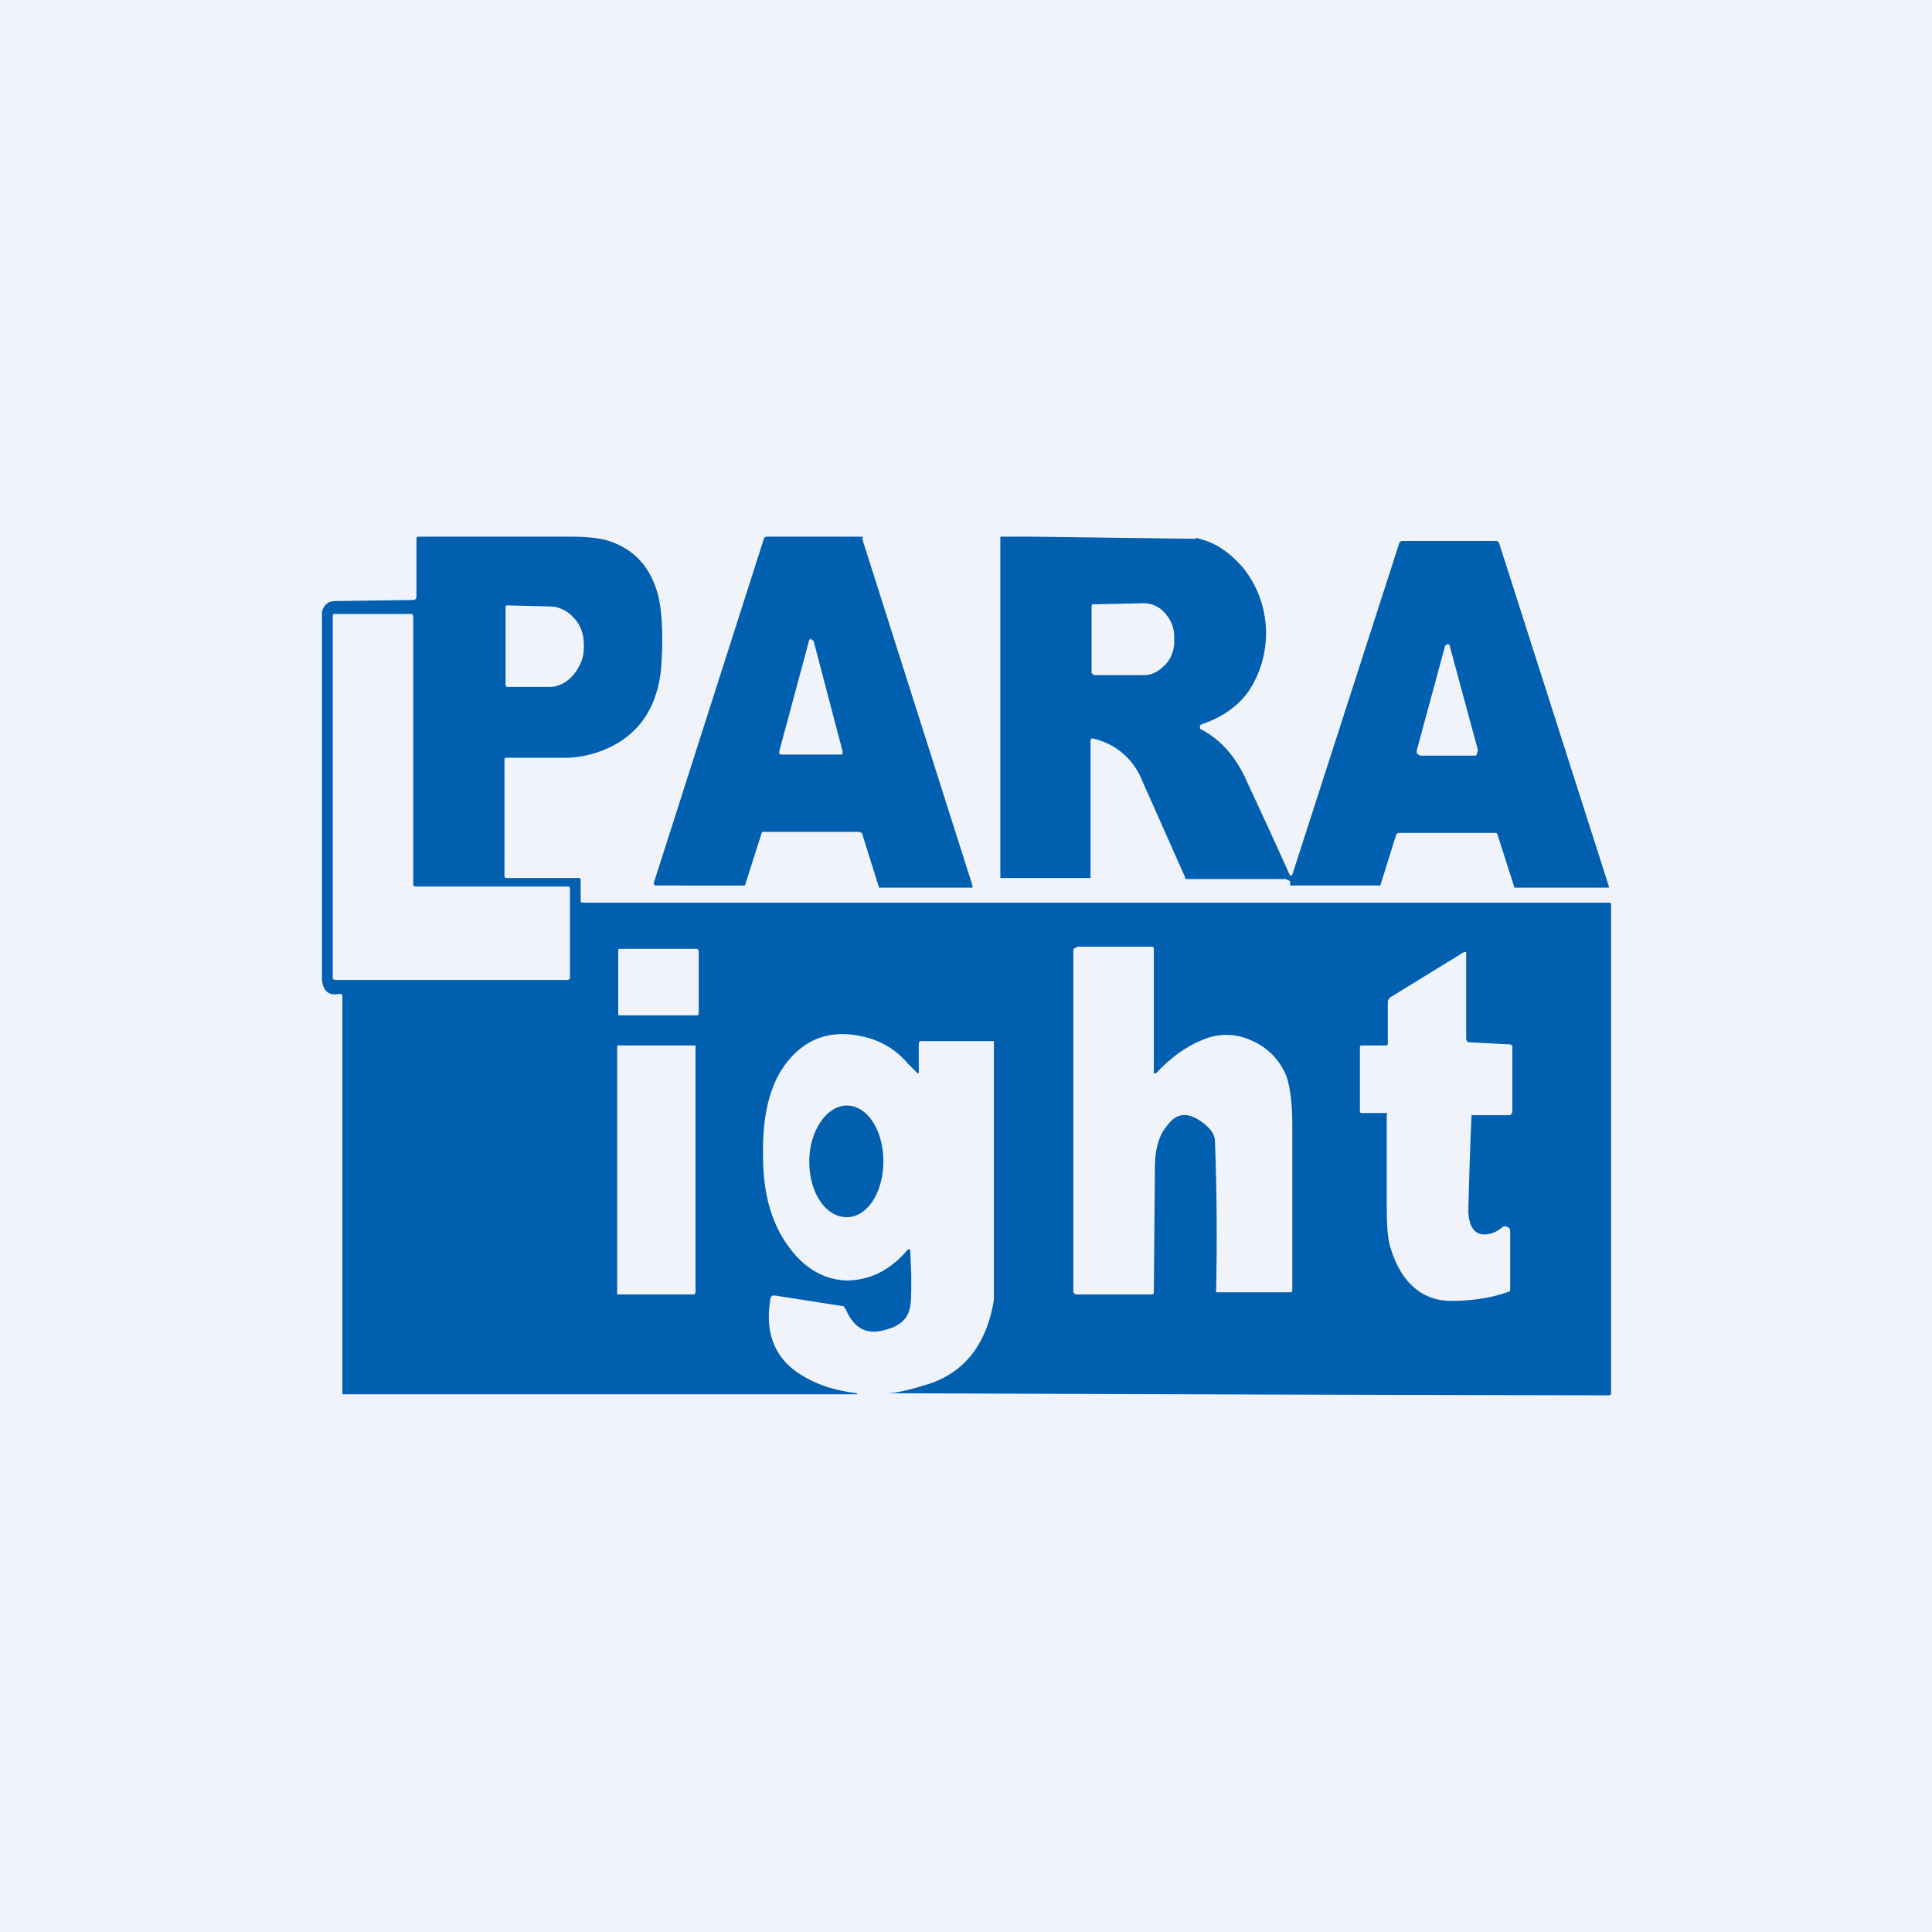
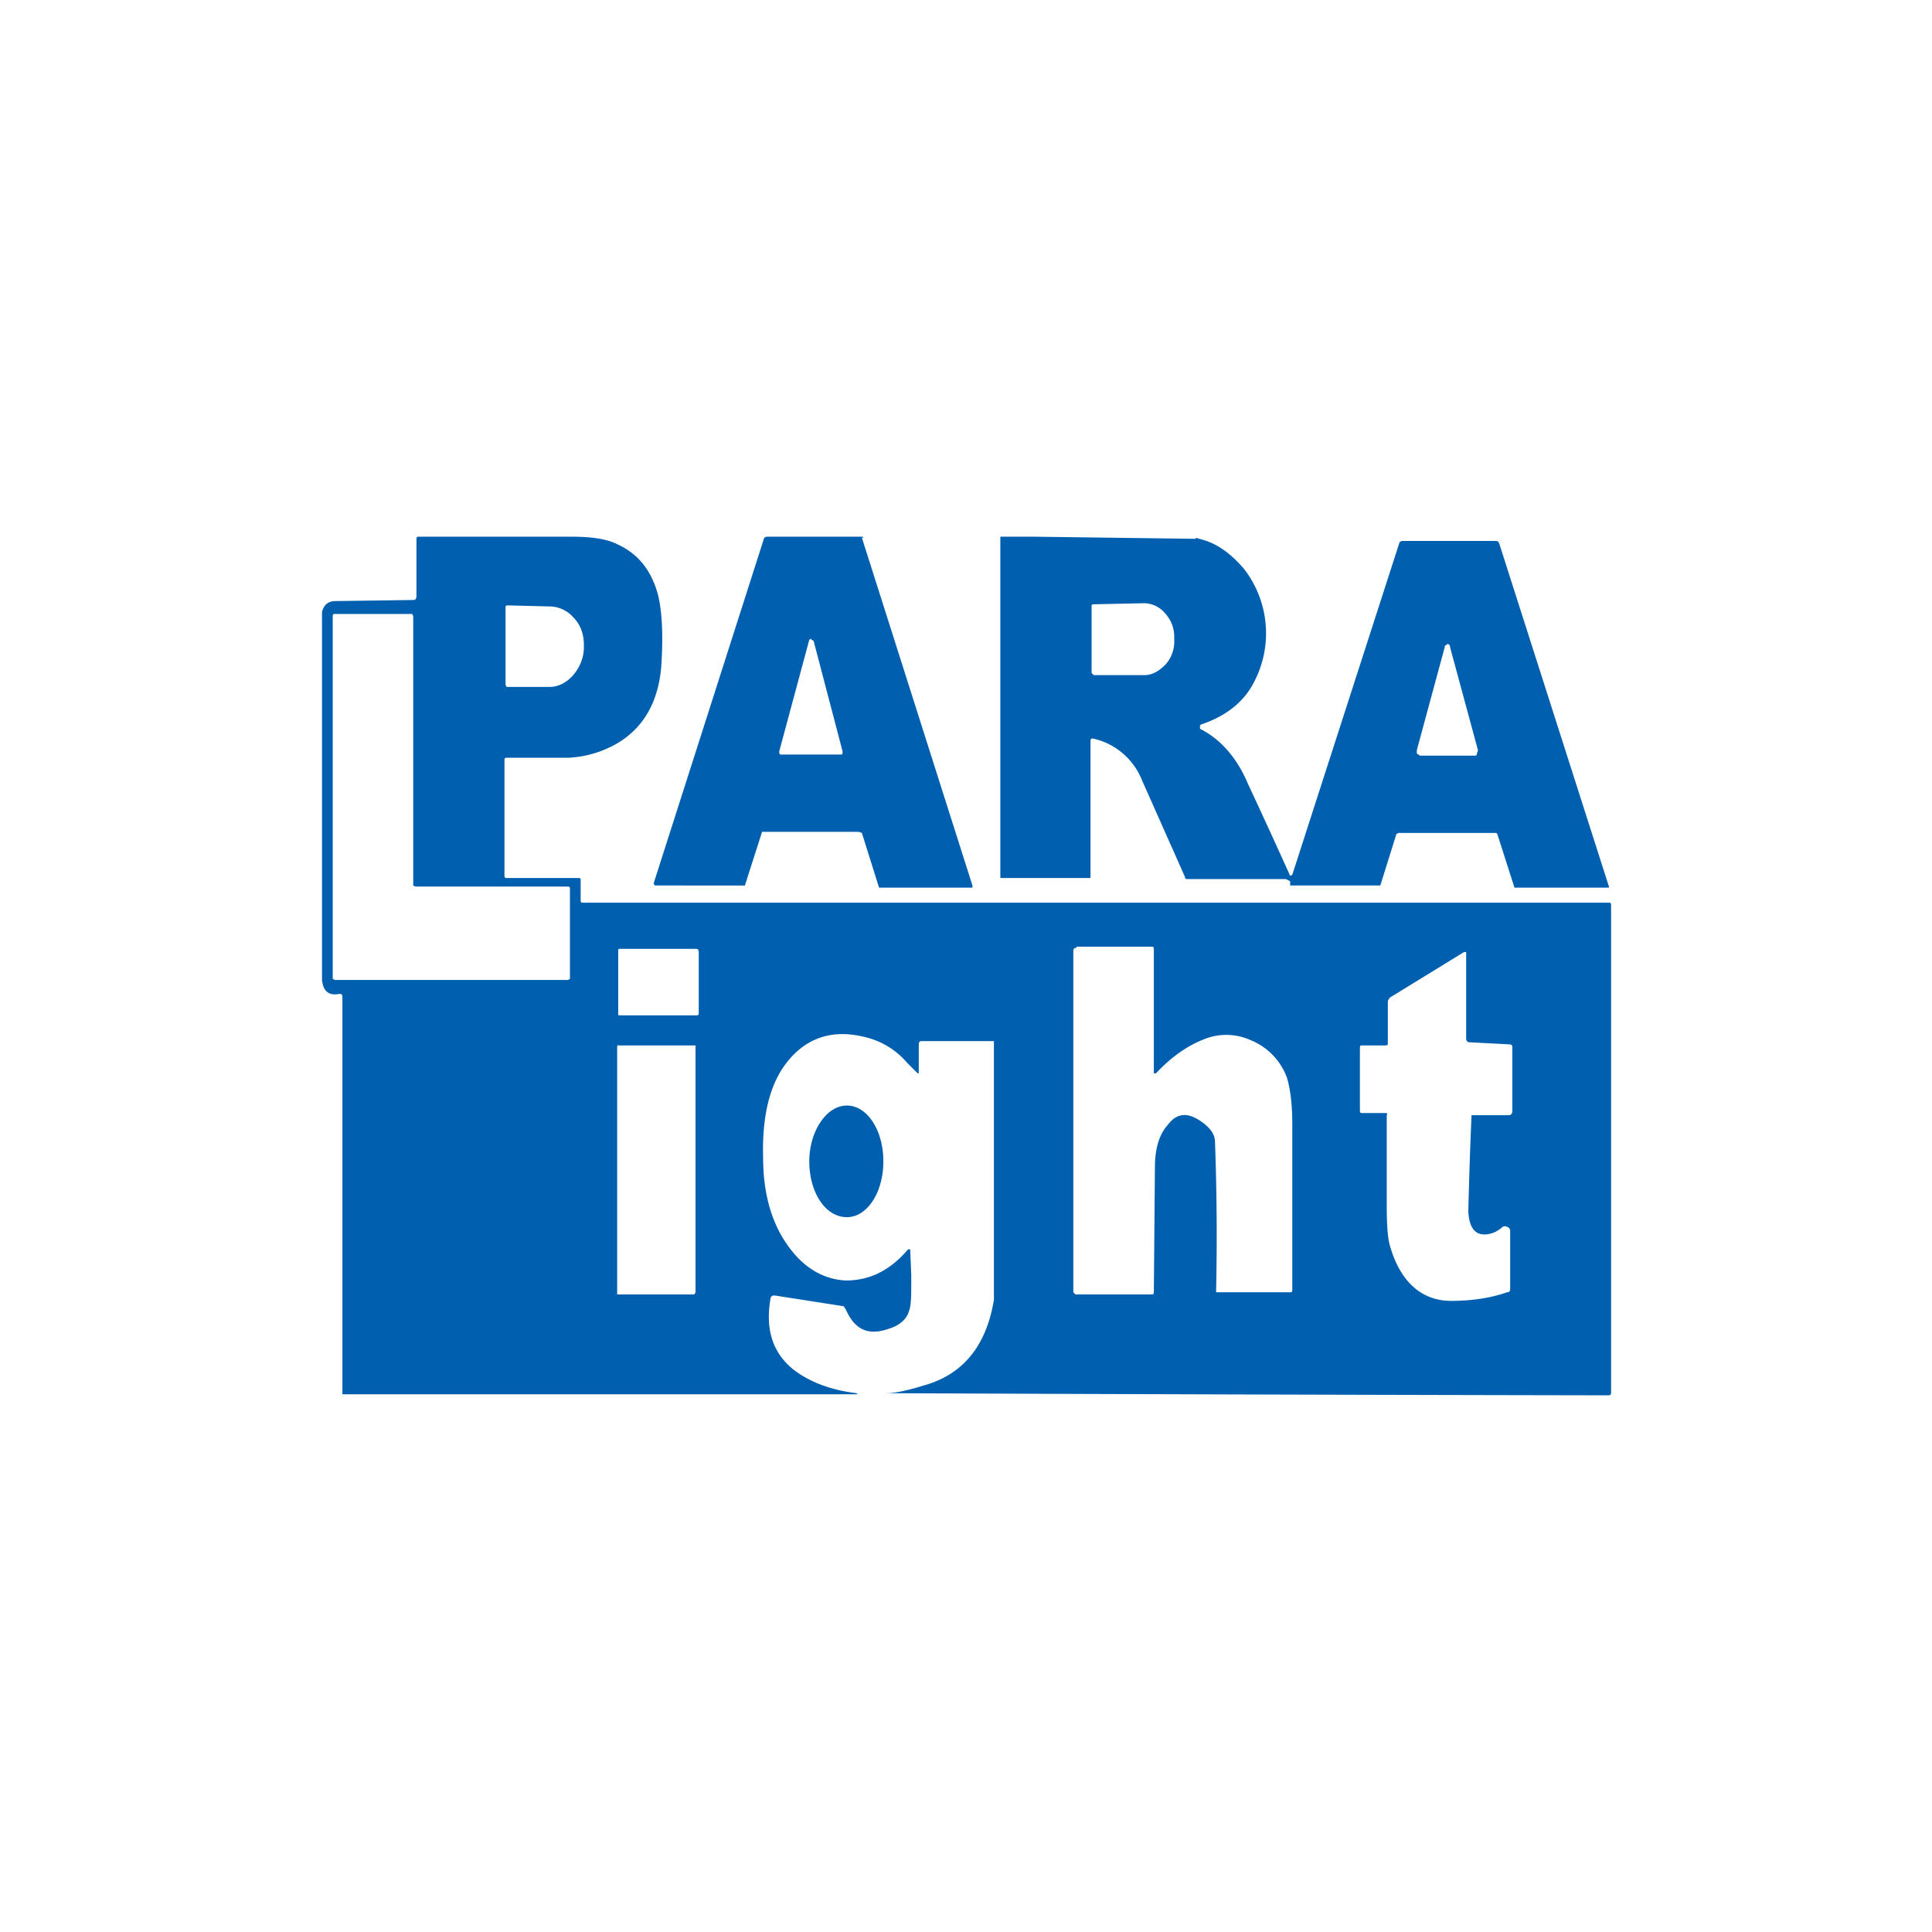
<svg xmlns="http://www.w3.org/2000/svg" width="18" height="18" viewBox="0 0 18 18">
-   <path fill="#F0F3FA" d="M0 0h18v18H0z" />
  <path d="M5.31 5c.2 0 .34.02.44.07.2.09.32.25.38.47.04.16.05.39.03.68-.03.33-.17.56-.4.7a1 1 0 0 1-.47.14h-.57c-.01 0-.02 0-.02.02v1.07c0 .02 0 .03.02.03h.67c.01 0 .02 0 .02.02v.19c0 .01 0 .02.02.02H15l.01.01v4.55c0 .02 0 .03-.03.03a2758.59 2758.59 0 0 1-6.73-.02c.1 0 .22-.03.35-.07.37-.1.59-.37.66-.8V9.7h-.68c-.01 0-.02.01-.02.03V10h-.01a5.77 5.77 0 0 1-.1-.1.74.74 0 0 0-.4-.24c-.33-.08-.59.03-.77.31-.13.21-.18.49-.17.82 0 .33.08.6.22.8.15.22.34.33.55.34.22 0 .41-.09.58-.29h.02l.01.24v.05c0 .13 0 .23-.02.28-.02.08-.09.14-.19.17-.2.07-.32 0-.4-.18l-.02-.03-.64-.1c-.02 0-.03 0-.04.02-.05.28.01.5.2.66.15.12.35.2.6.23l.01.01H3.19V9.3c0-.03 0-.04-.03-.04-.1.02-.15-.03-.16-.13V5.7c.02-.07.06-.1.13-.1l.72-.01c.02 0 .03-.01.03-.04v-.52c0-.02 0-.03.02-.03H5.3Zm7.64 4.3a.04.04 0 0 0-.02.03v.39c0 .01 0 .02-.02.02h-.22c-.01 0-.02 0-.02.02v.58c0 .02 0 .03.02.03h.21c.02 0 .03 0 .02.02v.85c0 .19.01.32.04.4.1.32.3.48.56.48.2 0 .38-.03.52-.08.02 0 .03-.01.03-.03v-.53c0-.02 0-.04-.03-.05a.04.04 0 0 0-.04 0 .28.28 0 0 1-.1.06c-.14.04-.21-.03-.22-.2a42.86 42.86 0 0 1 .03-.9h.35c.02 0 .03-.02.03-.04v-.6c0-.01-.01-.02-.03-.02l-.38-.02s-.02-.01-.02-.03v-.81h-.02l-.7.43Zm-2.92-.47c-.02 0-.03.01-.03.03v3.18l.02.02h.7c.02 0 .03 0 .03-.02l.01-1.16c0-.18.04-.31.12-.4.09-.12.2-.12.34-.01.06.05.1.1.1.17a24.19 24.19 0 0 1 .01 1.4h.69c.01 0 .02 0 .02-.02v-1.55c0-.19-.02-.33-.05-.43a.6.6 0 0 0-.34-.35.55.55 0 0 0-.45 0c-.15.06-.3.17-.43.31h-.02V8.85c0-.02 0-.03-.02-.03h-.7Zm-4.27.9-.01.02V12.06h.72l.01-.02v-2.3h-.72Zm2.13.57c.19 0 .34.23.34.52 0 .29-.15.52-.34.52-.2 0-.35-.23-.35-.52 0-.28.16-.52.35-.52ZM5.78 8.84c-.02 0-.02 0-.02.02v.58c0 .02 0 .02.02.02h.7c.02 0 .03 0 .03-.02v-.57c0-.02-.01-.03-.02-.03h-.71ZM3.12 5.72c-.01 0-.02 0-.02.02v3.38l.02.01h2.17l.02-.01v-.84c0-.01 0-.02-.02-.02H3.87l-.02-.01V5.74l-.01-.02h-.72Zm4.91-.71 1.03 3.24v.02h-.87l-.16-.51L8 7.75H7.1l-.16.5H6.1l-.01-.02 1.03-3.22.02-.01h.9v.01Zm3.11 0 .07.02c.14.04.27.14.38.27a.98.98 0 0 1 .08 1.08c-.1.18-.27.3-.48.37l-.01.01v.03c.2.1.35.28.45.52a60.6 60.6 0 0 1 .39.85l.02-.01 1-3.1.02-.01h.87c.02 0 .03 0 .04.03l1.02 3.19v.01h-.88l-.16-.5-.01-.01h-.91l-.02.01-.15.48h-.84v-.04l-.04-.02h-.91c-.02 0-.03 0-.03-.02l-.4-.9a.64.64 0 0 0-.46-.39c-.01 0-.02 0-.02.03v1.27H9.32V5h.29l1.53.02Zm2.34 1c-.01 0-.02 0-.02.02l-.26.96v.03l.03.02h.51c.01 0 .02 0 .02-.02l.01-.03-.26-.96c0-.02-.01-.03-.03-.03Zm-5.92-.06-.02.01L7.26 7c0 .02 0 .03.02.03h.55c.02 0 .02 0 .02-.03l-.27-1.03-.02-.01Zm-2.84-.31-.01.01v.73l.01.02h.4c.08 0 .16-.04.22-.11s.1-.16.1-.26v-.02c0-.1-.03-.19-.1-.26a.3.3 0 0 0-.22-.1l-.4-.01Zm5.47-.01c-.01 0-.02 0-.02.02v.62l.02.02h.47c.08 0 .14-.04.2-.1a.32.32 0 0 0 .08-.23v-.02a.32.32 0 0 0-.08-.22.26.26 0 0 0-.2-.1l-.47.01Z" fill="#005FAF" />
</svg>